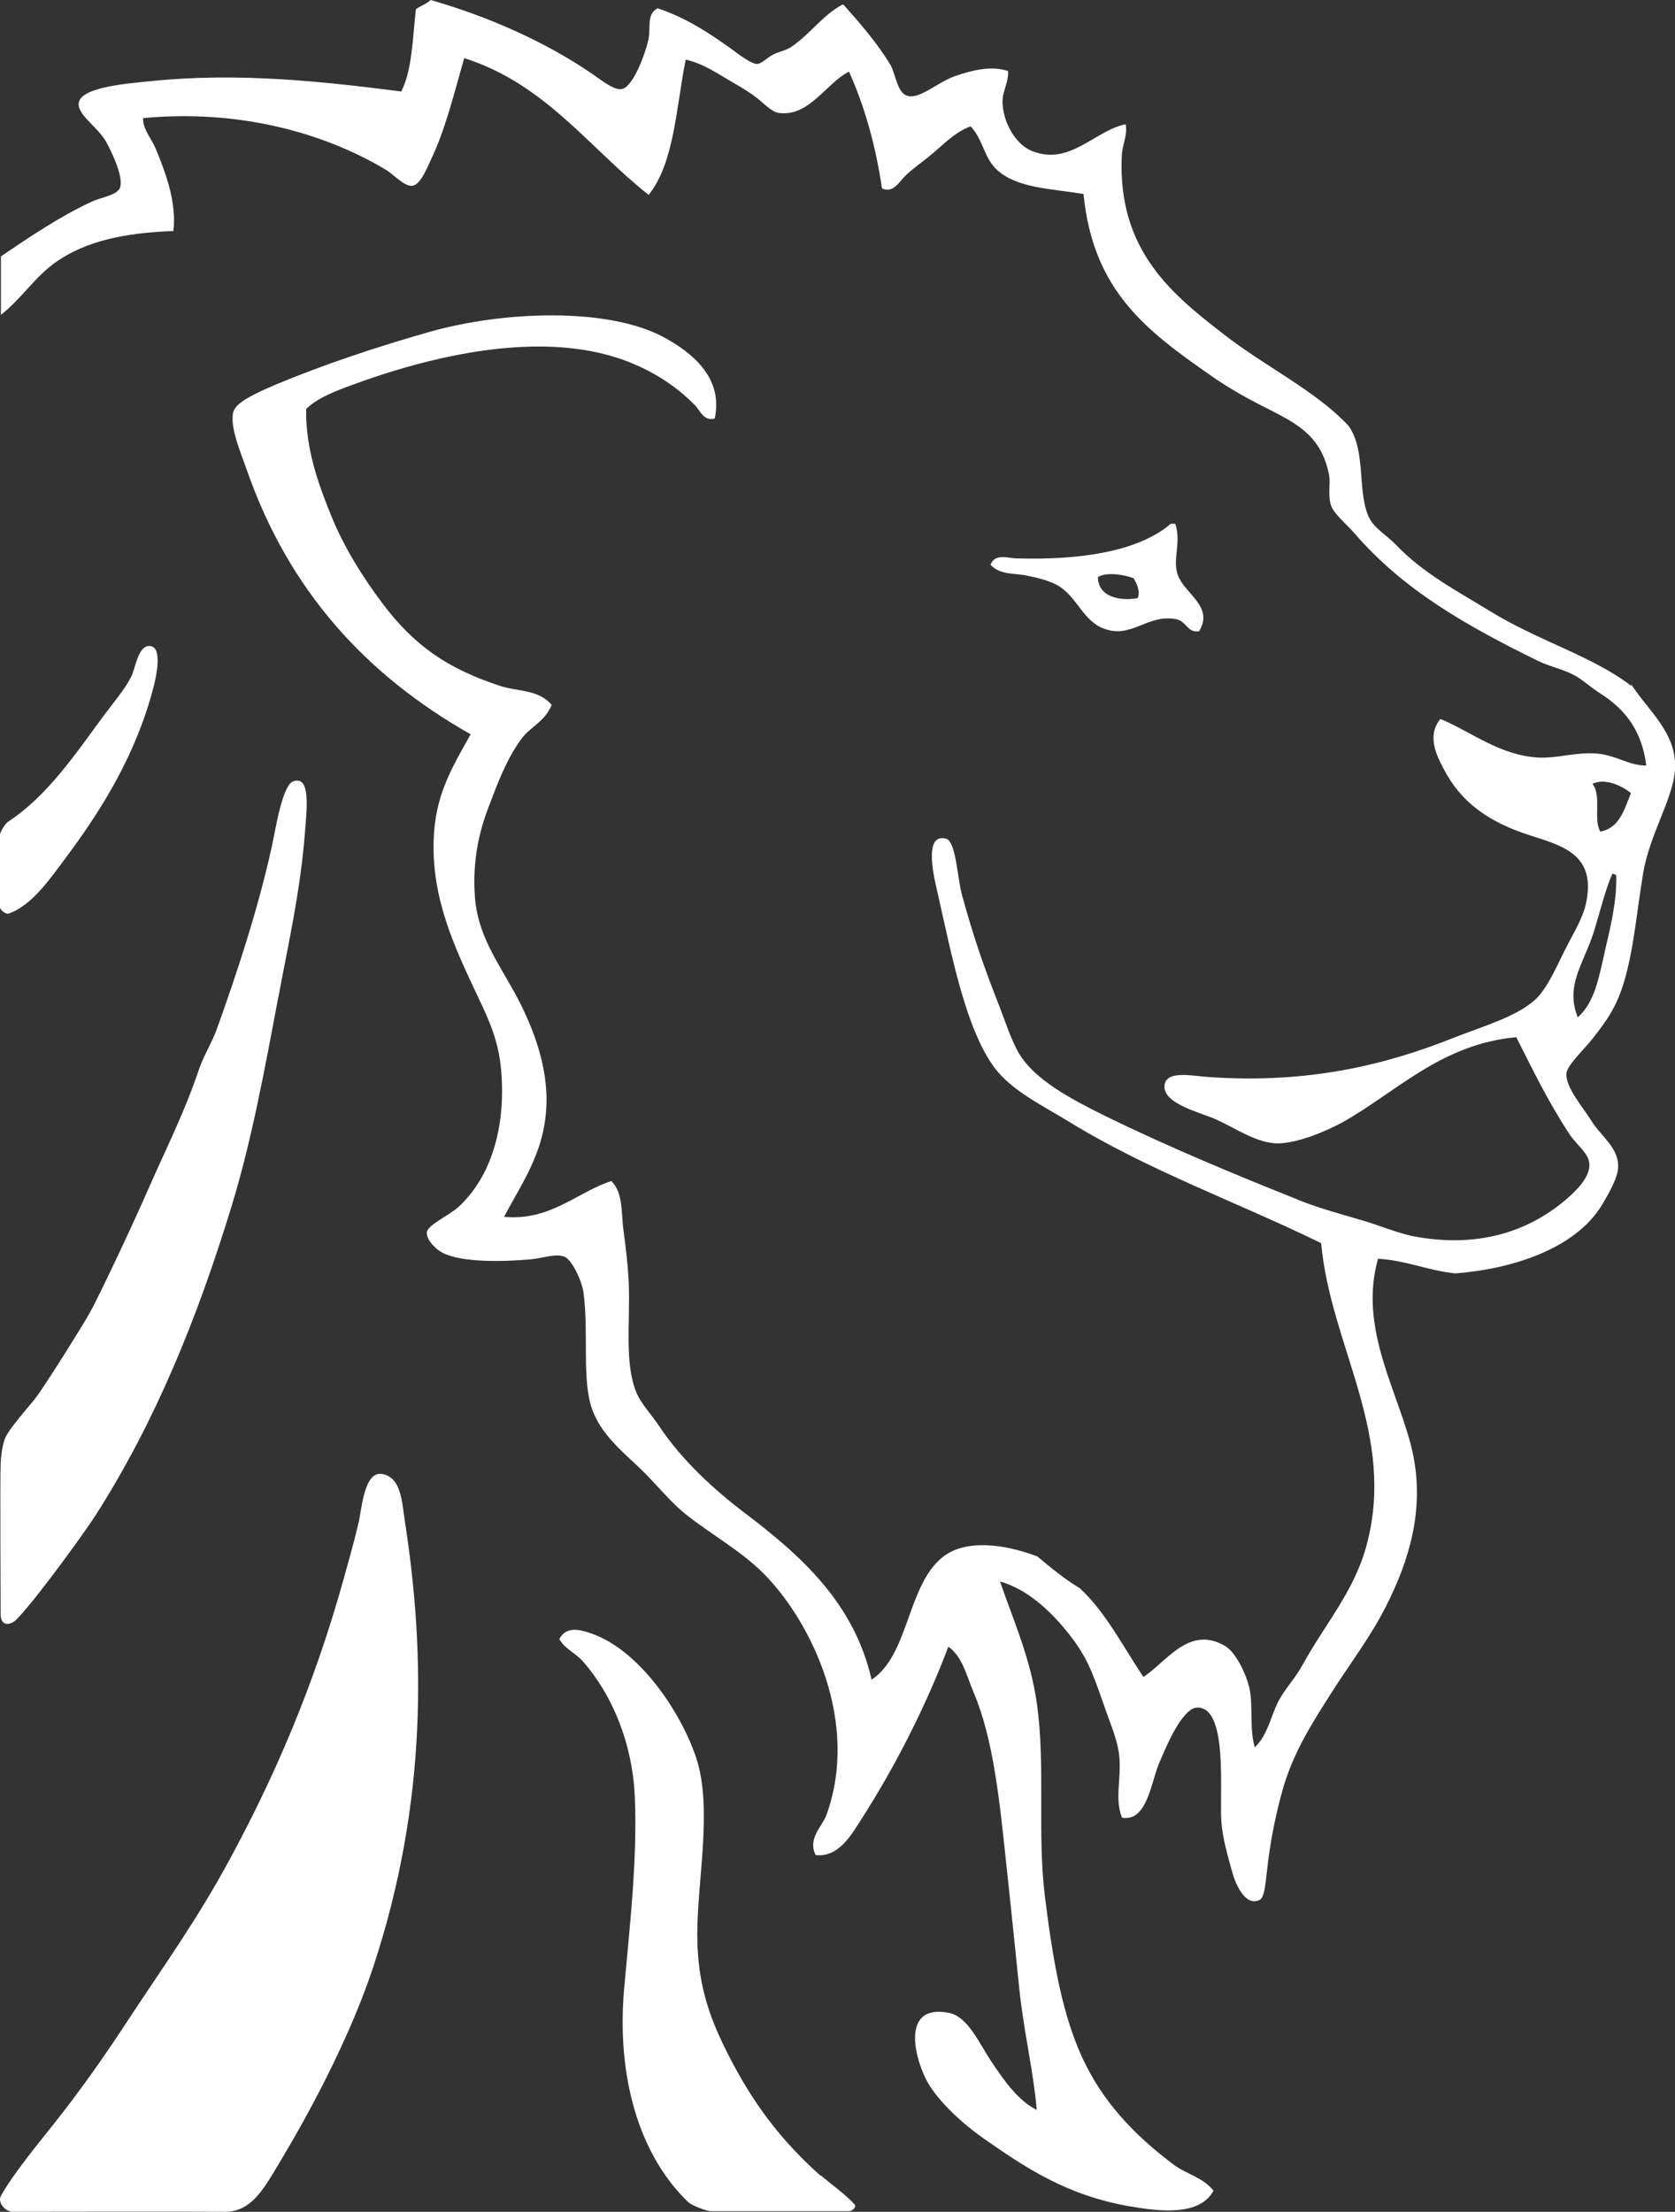
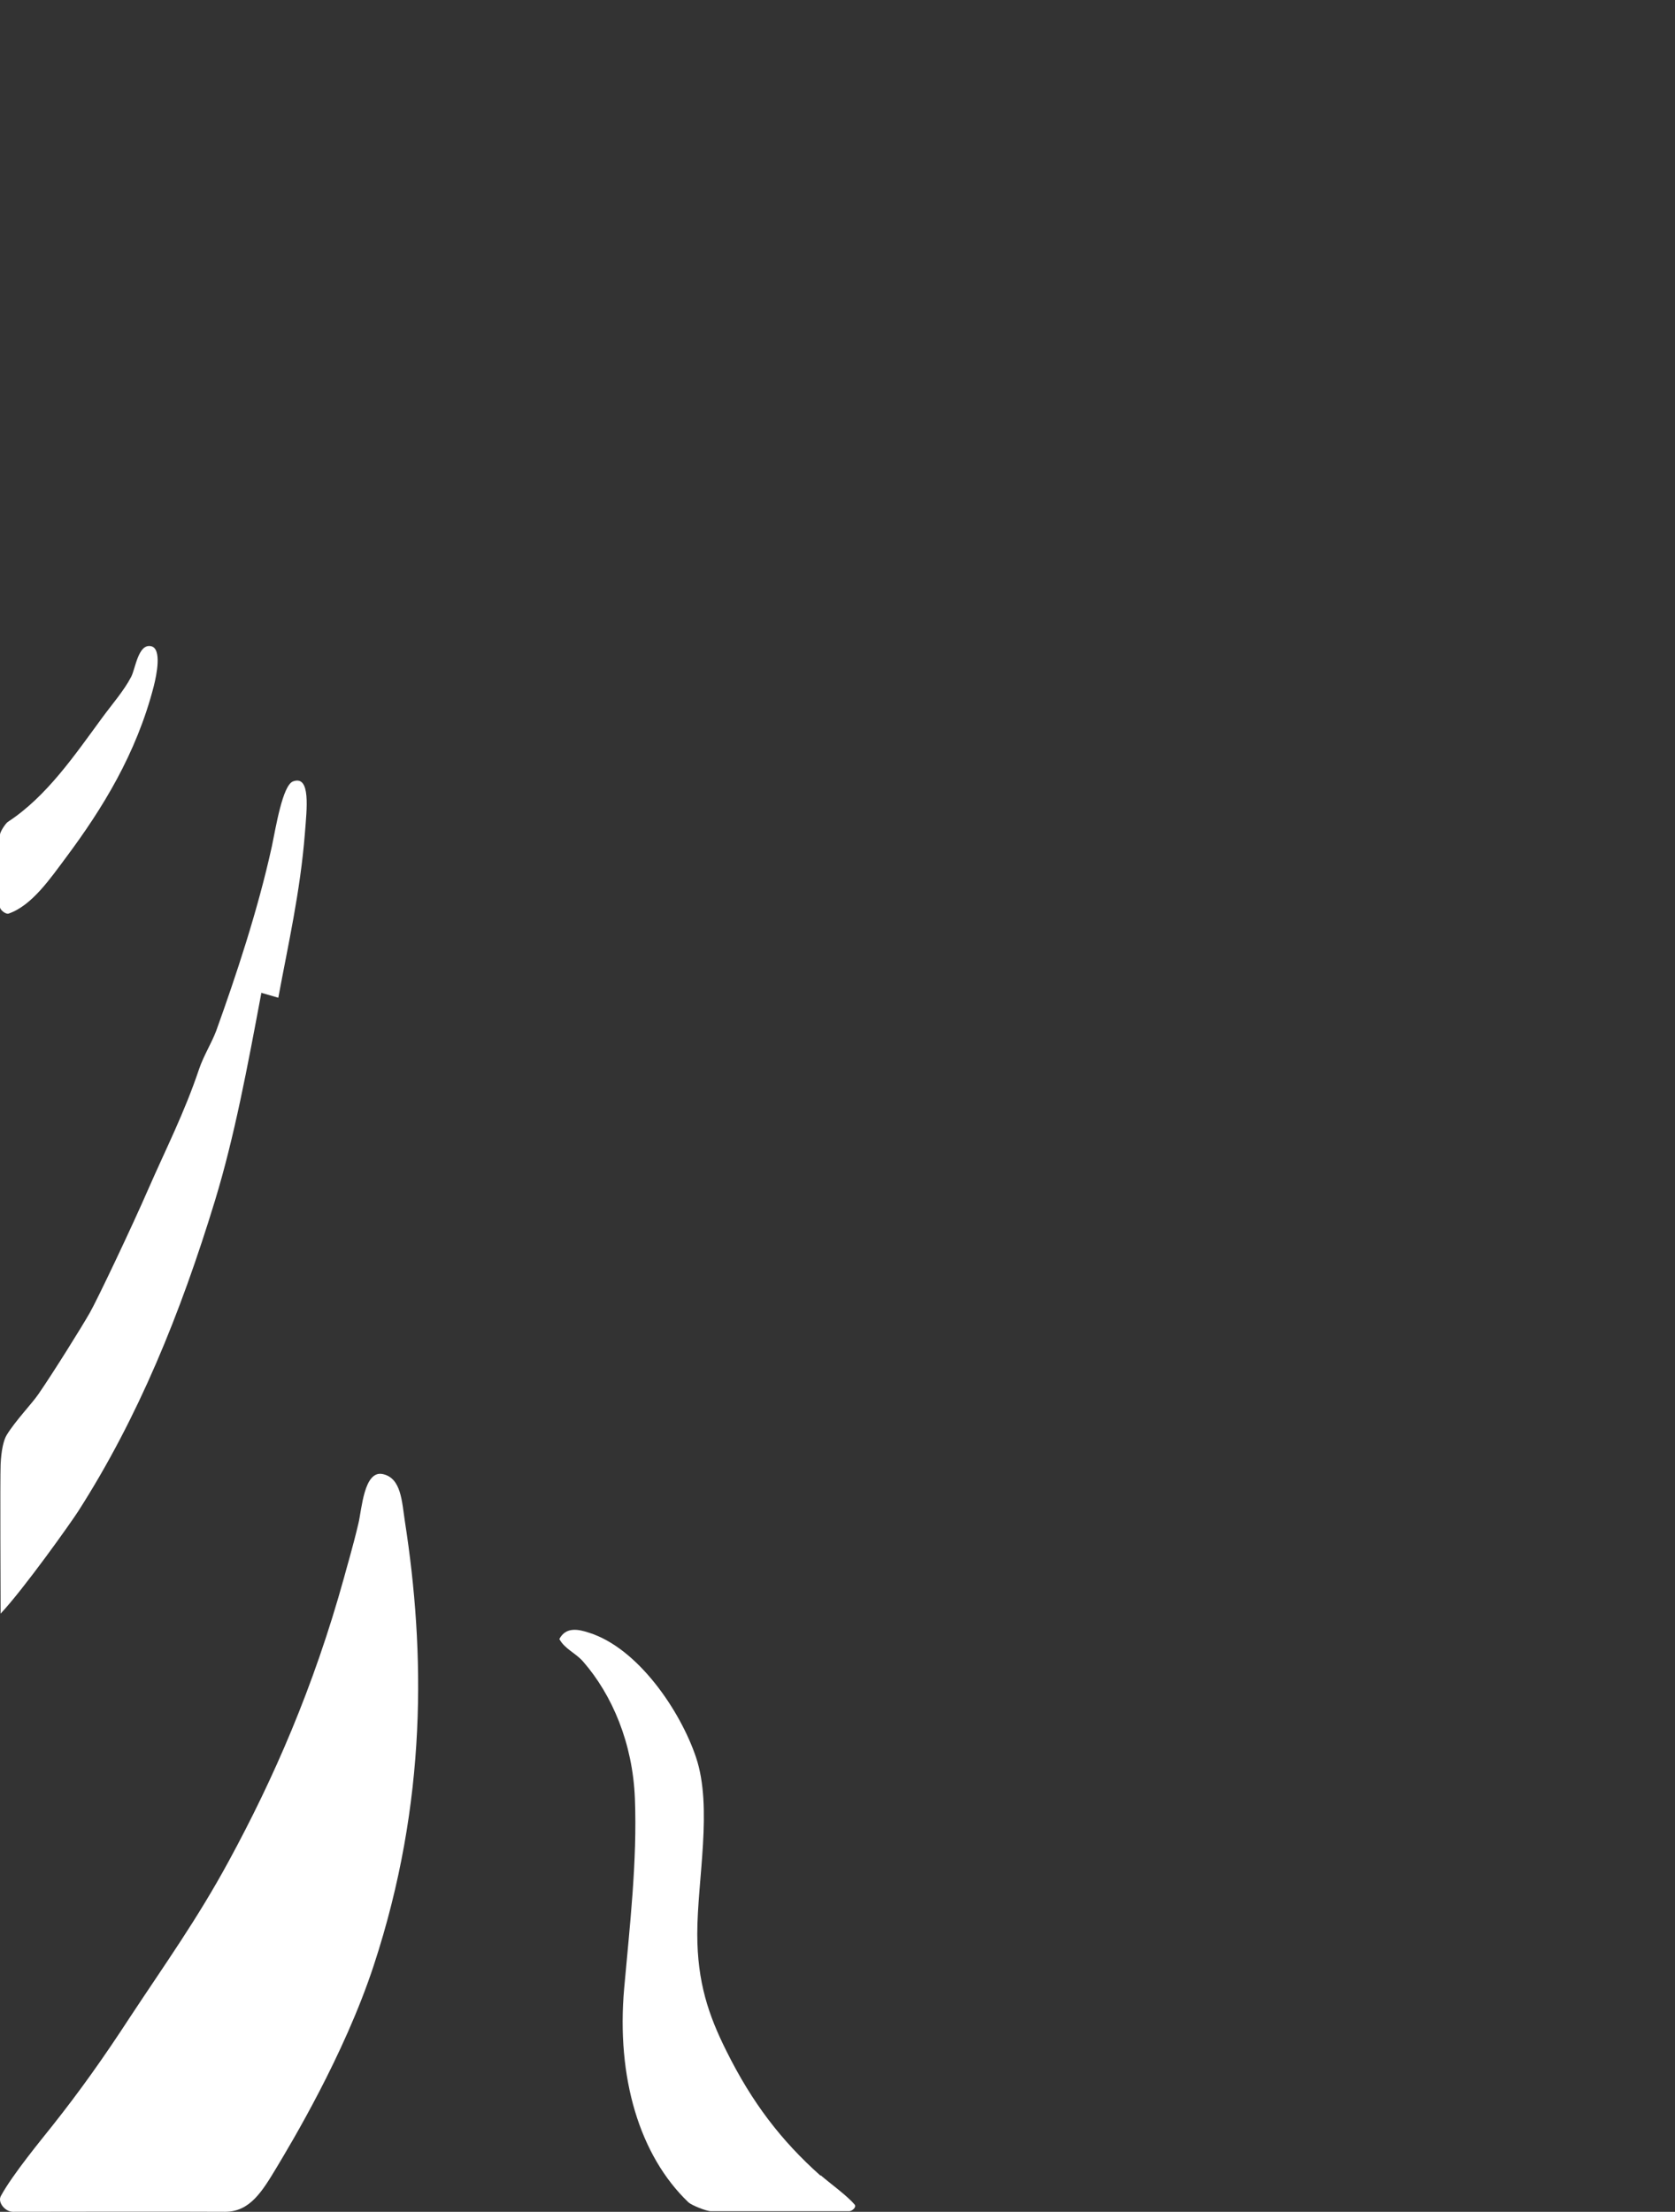
<svg xmlns="http://www.w3.org/2000/svg" id="Layer_2" data-name="Layer 2" viewBox="0 0 54.77 72.29">
  <rect x="0" y="0" width="54.77" height="72.29" fill="#333333" stroke="none" />
  <defs>
    <style>      .cls-1 {        fill: #fff;        fill-rule: evenodd;      }    </style>
  </defs>
  <g id="Layer_1-2" data-name="Layer 1">
    <g>
-       <path class="cls-1" d="M38.41,17.12h-.13c-1.07.92-3.01,1.19-5.03,1.13-.28,0-.72-.18-.86.21.31.34.8.27,1.17.35.41.08.87.2,1.13.39.54.38.76,1.1,1.39,1.34.93.36,1.43-.49,2.39-.3.33.07.36.46.74.39.49-.81-.47-1.22-.69-1.82-.2-.52.12-1.06-.09-1.69h-.02ZM37.2,19.55c-.61.11-1.3-.06-1.3-.69.29-.18.89-.07,1.17.04.09.17.23.42.13.65Z" />
-       <path class="cls-1" d="M53.33,22.41c-1.25-.96-3.02-1.46-4.6-2.43-1.09-.67-2.18-1.23-3.08-2.17-.34-.35-.74-.55-.91-.95-.36-.85-.07-2.15-.65-2.95-1.06-1.13-2.73-1.94-4.03-2.95-1.68-1.3-3.52-2.73-3.38-5.86.02-.42.19-.63.13-1.04-1.03.21-1.83,1.38-3.08.87-.53-.22-.94-.94-.95-1.61,0-.35.21-.64.18-1-.53-.17-1.1-.05-1.74.17-.54.19-1.13.74-1.52.65-.35-.07-.4-.65-.57-1-.45-.74-1-1.37-1.56-2-.66.34-1.04.94-1.69,1.39-.15.11-.4.15-.61.26-.21.11-.37.3-.52.3-.18,0-.61-.32-.82-.48-.75-.54-1.52-1.04-2.43-1.34-.37.2-.21.62-.3,1.04-.12.51-.51,1.54-.87,1.6-.26.05-.69-.31-1-.52-1.47-1-3.32-1.84-5.25-2.39-.13.13-.33.19-.48.3-.11.95-.12,1.99-.48,2.69-2.56-.33-5.35-.63-8.16-.34-.69.07-2.27.18-2.38.69-.09.38.59.79.87,1.26.12.2.6,1.14.48,1.52-.09.27-.62.32-.95.48-1.03.48-2.04,1.16-2.95,1.78v1.91c.69-.54,1.11-1.25,1.82-1.74.97-.67,2.21-.94,3.82-1,.11-.92-.24-1.86-.56-2.65-.15-.37-.45-.68-.43-1.04,3.08-.29,5.87.45,7.94,1.69.29.18.61.56.87.52.27-.04.49-.62.61-.87.48-1.01.76-2.2,1.08-3.3,2.65.84,4.07,2.92,6.03,4.47.84-1.05.9-2.86,1.21-4.42.57.12,1.05.46,1.6.78.23.13.5.29.74.48.23.18.46.44.7.48,1,.14,1.55-.97,2.3-1.35.51,1.13.87,2.4,1.08,3.82.38.17.57-.24.78-.43.21-.2.47-.39.69-.56.48-.38.9-.86,1.43-1.04.42.45.43,1.04.87,1.43.66.59,1.71.6,2.82.78.31,3.2,2.11,4.5,4.17,5.94.47.33,1,.64,1.52.91,1.12.58,2.07.93,2.34,2.34.05.26-.04.6.05.95.07.29.54.67.78.95,1.61,1.87,3.7,3.04,5.98,4.16.38.19.84.28,1.21.48.25.13.55.41.87.61.82.52,1.35,1.25,1.48,2.34-.55.01-.99-.34-1.61-.39-.67-.06-1.29.16-1.91.13-1.29-.07-2.24-.87-3.21-1.26-.46.54-.11,1.22.09,1.6.57,1.12,1.48,1.77,2.86,2.21,1.12.35,2.12.66,1.82,2.17-.1.53-.46,1.08-.74,1.65-.29.59-.57,1.22-.95,1.56-.62.55-1.71.86-2.6,1.21-2.27.91-4.81,1.53-8.07,1.3-.5-.03-1.36-.23-1.43.26-.09.62,1.22.91,1.69,1.13.66.3,1.32.77,2,.78.65,0,1.58-.39,2.13-.69,1.75-.98,3.23-2.56,5.68-2.78.57,1.12,1.02,2.07,1.74,3.17.21.32.62.62.65.95.04.45-.44.9-.7,1.13-1.14,1-2.78,1.68-5.03,1.26-.57-.11-1.2-.39-1.82-.56-.61-.18-1.23-.35-1.78-.56-2.18-.87-4.44-1.8-6.59-2.86-1.03-.51-2.23-1.15-2.73-2-.28-.48-.47-1.12-.7-1.69-.46-1.18-.79-2.12-1.17-3.51-.15-.57-.19-1.74-.52-1.82-.78-.2-.35,1.43-.26,1.82.44,1.95.91,4.42,1.86,5.68.54.72,1.53,1.21,2.39,1.73,2.59,1.6,5.49,2.63,8.28,3.99.31,3.4,2.49,6.26,1.47,9.93-.41,1.48-1.37,2.56-2.08,3.86-.22.41-.57.77-.78,1.17-.27.52-.34,1.09-.78,1.52-.18-.61-.05-1.31-.17-1.91-.11-.5-.45-1.18-.78-1.39-1.18-.71-1.9.47-2.69,1-.67-.99-1.22-2.1-2.08-2.9-.5-.3-.95-.67-1.39-1.04-1.08-.41-2.37-.58-3.12.04-1.14.94-1.08,3.18-2.3,3.99-.57-2.51-2.3-4.05-4.16-5.46-.99-.75-2.04-1.71-2.78-2.82-.25-.38-.58-.72-.74-1.08-.41-.97-.21-2.29-.26-3.6-.03-.61-.1-1.2-.18-1.78-.07-.54,0-1.17-.39-1.56-1.15.38-1.99,1.31-3.51,1.17.67-1.25,1.42-2.26,1.39-3.94-.03-1.23-.52-2.43-1.04-3.38-.55-1-1.21-1.9-1.3-3.12-.08-1.11.1-2.04.43-2.91.31-.82.59-1.58,1.08-2.26.31-.42.77-.56,1-1.12-.43-.51-1.12-.44-1.65-.61-1.76-.57-2.85-1.33-3.9-2.73-.62-.83-1.22-1.77-1.65-2.82-.42-1.03-.85-2.2-.83-3.51.36-.36.94-.58,1.48-.78,2.47-.91,6.35-1.93,9.24-.69.76.32,1.44.78,1.99,1.34.17.17.29.54.65.44.29-1.32-.73-2.15-1.65-2.65-1.84-1-5.28-.87-7.72-.17-1.65.47-3.41,1.05-5.03,1.73-.53.23-1.25.54-1.34.87-.13.49.26,1.38.43,1.87,1.38,3.98,3.92,6.74,7.33,8.67-.63,1.12-1.17,2.01-1.21,3.47-.06,1.91.68,3.48,1.43,5.07.38.8.7,1.48.78,2.47.15,1.81-.32,3.44-1.39,4.43-.29.27-1,.59-1.04.82-.04.26.31.59.52.69.63.32,1.98.29,2.86.21.4-.03.84-.21,1.13-.08.23.1.56.78.61,1.17.18,1.34-.07,2.9.3,3.86.38.97,1.21,1.49,1.91,2.25.37.39.72.8,1.13,1.13.83.66,1.83,1.21,2.56,1.95,1.57,1.59,3.14,4.87,2.04,7.89-.13.36-.62.76-.35,1.3.77.09,1.19-.7,1.52-1.21,1.06-1.65,2.08-3.64,2.82-5.6.46.32.6.96.82,1.48.66,1.54.86,3.6,1.08,5.68.15,1.37.29,2.77.43,4.12.15,1.36.46,2.65.56,3.86-.59-.29-1.05-.93-1.47-1.56-.4-.59-.77-1.48-1.39-1.61-1.65-.33-1.1,1.6-.69,2.3.37.62,1.1,1.3,1.78,1.78,1.39.97,2.74,1.89,4.86,2.25.95.16,2.24.31,2.69-.52-.34-.43-.87-.54-1.26-.82-1.12-.83-2.2-1.87-2.9-3.26-.79-1.54-1.1-3.53-1.35-5.51-.26-2.07.02-4.27-.26-6.29-.21-1.54-.8-2.82-1.21-4.03.98.27,1.83,1.13,2.43,1.95.51.7.69,1.31,1.04,2.3.18.5.39,1,.43,1.48.07.71-.16,1.39.09,1.99.82.14.95-1.17,1.21-1.78.16-.36.73-1.83,1.26-1.82,1.02,0,.7,2.87.78,3.77.05.54.19,1.02.35,1.6.11.41.44,1.16.91.91.15-.08.19-.62.22-.87.11-1.07.33-2.08.56-2.86.37-1.21,1.01-2.17,1.56-3.04.55-.87,1.27-1.81,1.78-2.82.77-1.52,1.27-3.19.87-5.03-.42-1.91-1.79-4.02-1.13-6.33.94.06,1.61.38,2.52.48,1.84-.14,3.93-.79,4.81-2.25.2-.34.51-.87.52-1.21.03-.64-.54-1-.87-1.52-.27-.44-.86-1.11-.82-1.56.02-.25.54-.75.78-1.04.5-.63.82-1.05,1.08-1.87.34-1.09.43-2.32.65-3.64.22-1.29.98-2.42,1.04-3.38.07-1.19-.86-1.9-1.43-2.78v.04ZM52.46,31.17c-.18.78-.32,1.6-.87,2.08-.42-1.05.2-1.76.52-2.78.22-.7.37-1.36.61-1.91.07-.01.08.04.13.04.02.91-.21,1.77-.39,2.56h0ZM52.33,27.18c-.24-.37.05-1.19-.26-1.56.42-.21.99.08,1.26.3-.22.54-.37,1.14-1,1.26Z" />
      <path class="cls-1" d="M2.17,28.01c1.17-1.57,2.29-3.37,2.86-5.59.09-.36.27-1.22-.09-1.3-.42-.09-.51.73-.65,1-.24.46-.62.89-.95,1.34-.89,1.21-1.81,2.57-3.08,3.4-.08.05-.26.33-.26.42v2.37c0,.09.19.24.28.21.76-.26,1.36-1.14,1.89-1.85Z" />
-       <path class="cls-1" d="M9.1,32.61c.32-1.73.72-3.47.87-5.38.06-.78.2-1.91-.39-1.69-.34.13-.56,1.5-.69,2.12-.46,2.1-1.19,4.28-1.82,6.03-.15.4-.41.81-.56,1.25-.48,1.43-1.09,2.62-1.65,3.9-.57,1.31-1.7,3.68-1.92,4.06-.26.46-1.21,1.98-1.68,2.66-.21.31-.76.88-1.04,1.34-.1.16-.18.5-.2.97-.02.47,0,4.39,0,4.87s.37.36.55.16c.77-.82,2.31-2.99,2.54-3.35,1.96-3.06,3.34-6.45,4.47-10.15.64-2.1,1.06-4.36,1.52-6.81v.02Z" />
+       <path class="cls-1" d="M9.1,32.61c.32-1.73.72-3.47.87-5.38.06-.78.2-1.91-.39-1.69-.34.13-.56,1.5-.69,2.12-.46,2.1-1.19,4.28-1.82,6.03-.15.4-.41.81-.56,1.25-.48,1.43-1.09,2.62-1.65,3.9-.57,1.31-1.7,3.68-1.92,4.06-.26.46-1.21,1.98-1.68,2.66-.21.31-.76.88-1.04,1.34-.1.16-.18.5-.2.97-.02.47,0,4.39,0,4.87c.77-.82,2.31-2.99,2.54-3.35,1.96-3.06,3.34-6.45,4.47-10.15.64-2.1,1.06-4.36,1.52-6.81v.02Z" />
      <path class="cls-1" d="M12.52,48.18c-.62-.14-.69,1.16-.8,1.61-.18.77-.42,1.57-.47,1.77-1,3.61-2.32,6.6-3.76,9.25-1.04,1.92-2.1,3.39-3.24,5.12-.86,1.32-1.65,2.43-2.54,3.55-.34.43-1.3,1.59-1.68,2.29-.12.21.14.52.39.52.6,0,5.33-.01,6.94,0,.81,0,1.21-.66,1.68-1.44.46-.77,2.21-3.66,3.18-6.61,1.76-5.35,1.68-10.26,1.02-14.51-.1-.66-.12-1.42-.72-1.55Z" />
      <path class="cls-1" d="M26.83,71.11c-1.29-1.15-2.24-2.39-3.08-4.08-.58-1.16-.95-2.24-.95-3.82,0-1.77.51-4.13-.04-5.77-.51-1.52-1.9-3.58-3.51-4.08-.31-.1-.74-.21-.96.21.18.33.54.46.78.74.95,1.09,1.62,2.67,1.69,4.47.08,2.05-.17,4.18-.35,6.2-.26,2.92.5,5.47,2.1,7,.11.1.59.29.73.29h4.53c.09,0,.24-.13.18-.21-.24-.29-.81-.7-1.11-.96h-.01Z" />
    </g>
  </g>
</svg>